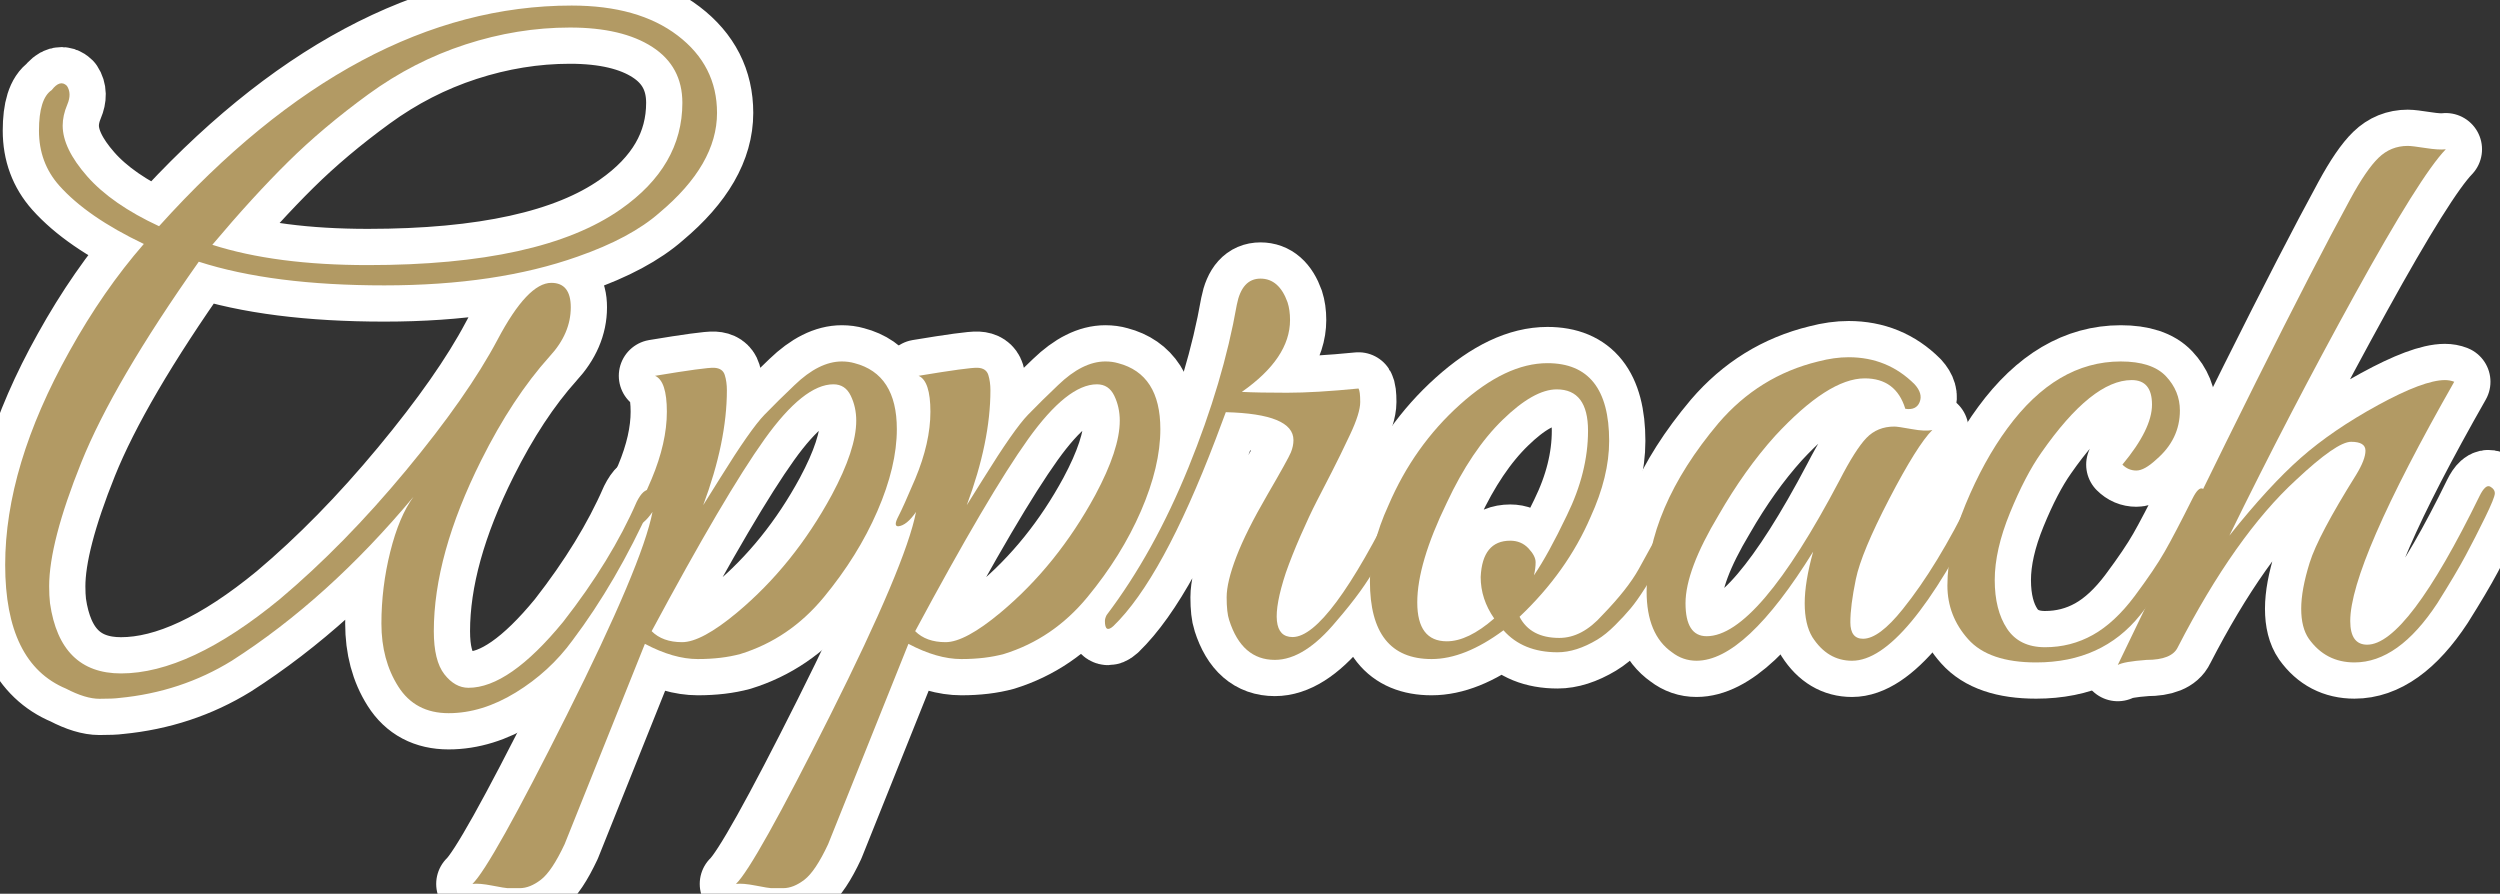
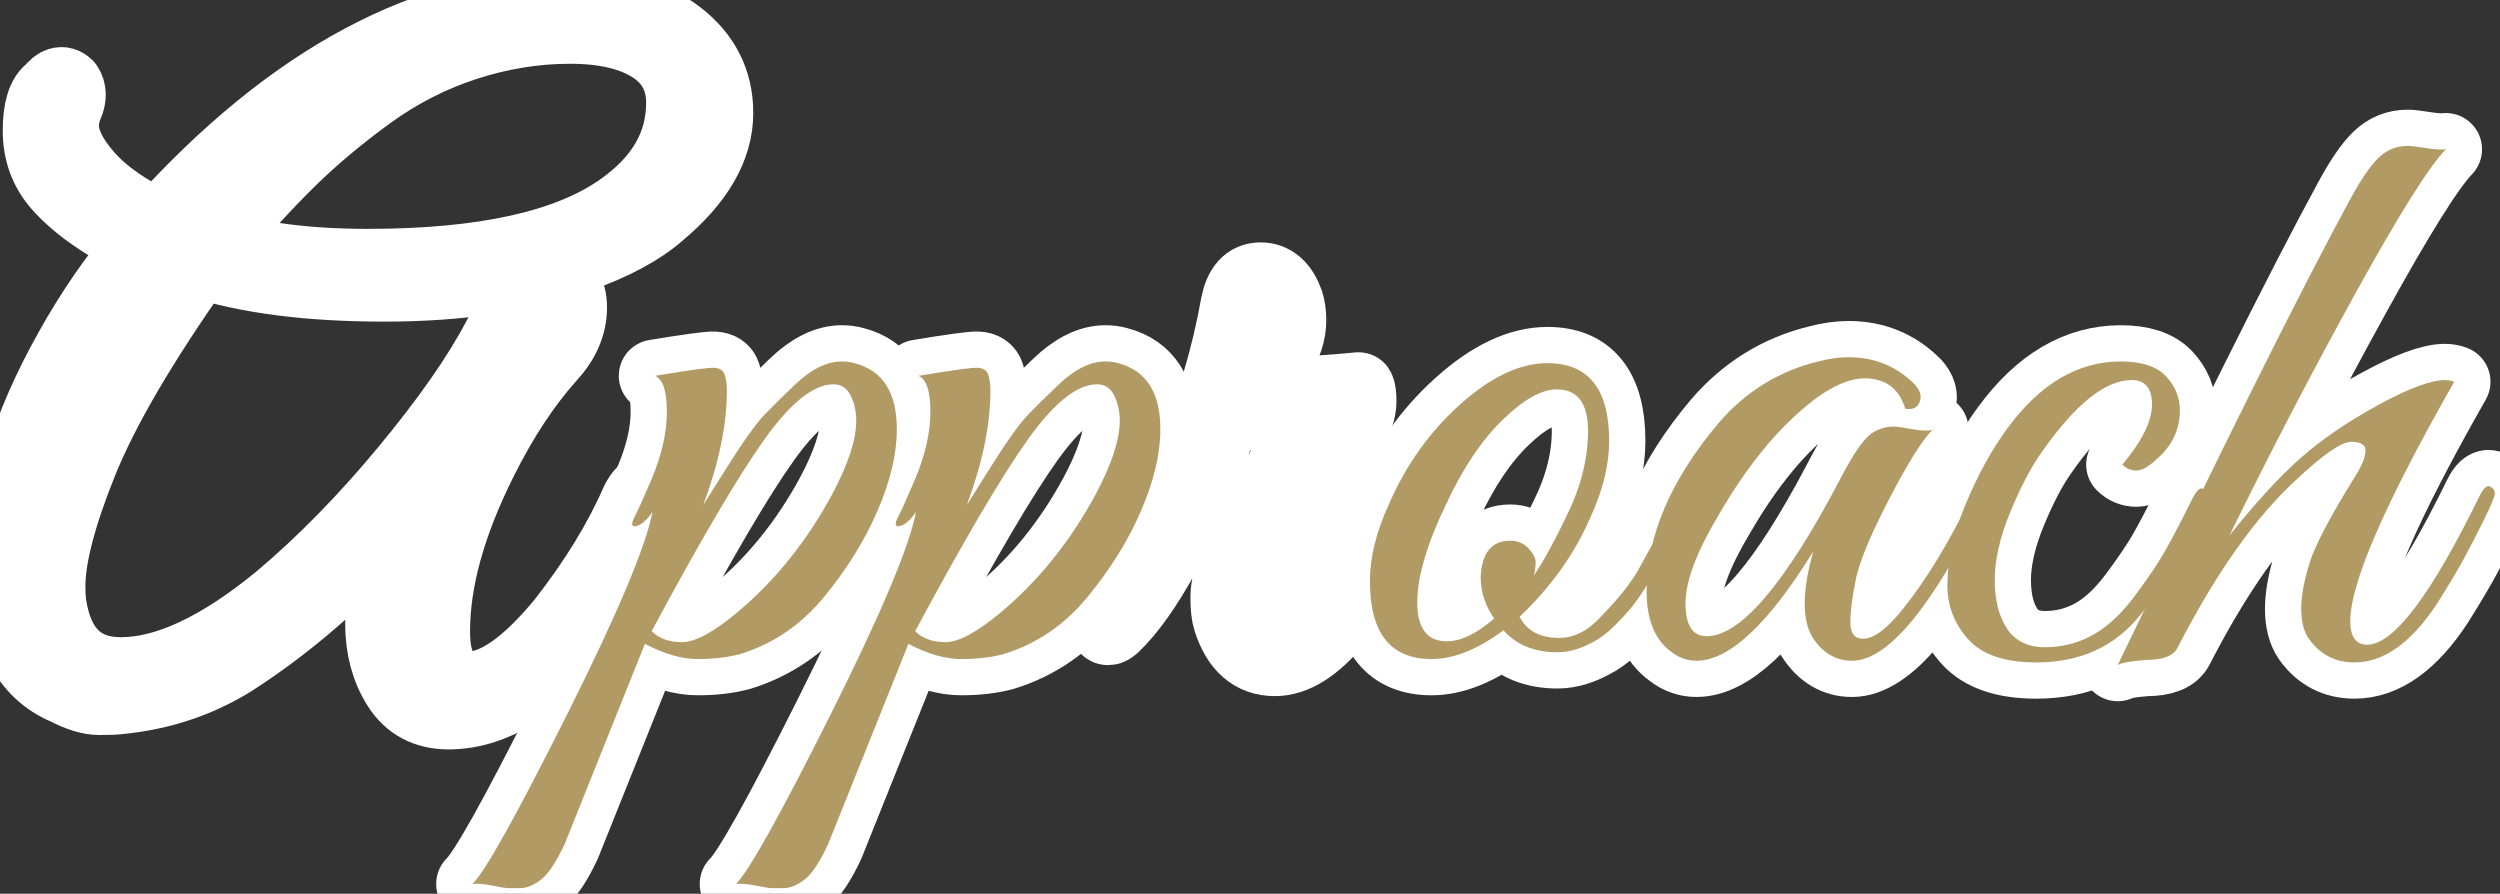
<svg xmlns="http://www.w3.org/2000/svg" version="1.1" id="レイヤー_1" x="0px" y="0px" width="207px" height="74px" viewBox="0 0 207 74" enable-background="new 0 0 207 74" xml:space="preserve">
  <rect x="0" y="0" width="207" height="74" fill="#333333" stroke="none" />
  <g>
    <g>
      <path fill="none" stroke="#FFFFFF" stroke-width="6" stroke-linecap="round" stroke-linejoin="round" d="M45.649,23.42    c1.074,0,1.611,0.677,1.611,2.029c0,1.447-0.584,2.801-1.75,4.061c-2.055,2.287-3.945,5.157-5.67,8.609    c-2.615,5.228-3.92,9.941-3.92,14.141c0,1.635,0.291,2.823,0.875,3.57c0.582,0.746,1.248,1.119,1.994,1.119    c2.24,0,4.854-1.819,7.84-5.459c2.66-3.406,4.689-6.721,6.09-9.94c0.373-0.746,0.746-1.073,1.121-0.979    c0.373,0.094,0.395,0.514,0.07,1.26c-1.914,4.246-4.086,7.98-6.512,11.199c-1.26,1.727-2.824,3.162-4.689,4.306    c-1.867,1.144-3.723,1.715-5.564,1.715c-1.844,0-3.232-0.735-4.166-2.205s-1.398-3.208-1.398-5.215c0-2.006,0.244-3.99,0.734-5.95    s1.131-3.476,1.924-4.55c-4.713,5.647-9.729,10.174-15.049,13.58c-2.801,1.726-5.904,2.753-9.311,3.08    c-0.326,0.046-0.875,0.069-1.645,0.069s-1.691-0.279-2.766-0.84c-3.359-1.4-5.039-4.818-5.039-10.255    c0-5.436,1.773-11.327,5.32-17.675c1.865-3.359,3.92-6.322,6.16-8.891c-3.129-1.492-5.461-3.103-7-4.83    c-1.121-1.26-1.682-2.775-1.682-4.549S3.581,7.927,4.28,7.46c0.467-0.606,0.887-0.724,1.26-0.351    c0.279,0.42,0.291,0.935,0.035,1.541C5.317,9.257,5.19,9.84,5.19,10.4c0,1.26,0.676,2.66,2.029,4.199    c1.354,1.54,3.336,2.918,5.951,4.131C24.135,6.55,35.522,0.46,47.331,0.46c3.686,0,6.613,0.829,8.783,2.485    c2.172,1.656,3.256,3.791,3.256,6.404c0,2.848-1.588,5.6-4.76,8.26c-1.588,1.4-3.85,2.615-6.791,3.641    c-4.479,1.587-9.811,2.38-15.994,2.38s-11.305-0.653-15.365-1.96c-4.713,6.674-7.957,12.215-9.73,16.625s-2.66,7.829-2.66,10.255    c0,0.515,0.023,0.979,0.07,1.399C4.7,53.824,6.661,55.76,10.02,55.76c3.779,0,8.166-2.053,13.16-6.16    c3.545-2.986,7.023-6.533,10.43-10.64s5.938-7.724,7.596-10.851C42.86,24.984,44.342,23.42,45.649,23.42z M56.5,8.51    c0-2.006-0.83-3.546-2.486-4.62c-1.656-1.073-3.932-1.61-6.824-1.61c-2.895,0-5.775,0.468-8.645,1.4    c-2.871,0.934-5.555,2.311-8.051,4.131c-2.496,1.819-4.715,3.687-6.65,5.6c-1.938,1.914-4.025,4.199-6.264,6.859    c3.5,1.12,7.793,1.68,12.879,1.68c9.566,0,16.543-1.539,20.93-4.619C54.795,14.949,56.5,12.01,56.5,8.51z" />
      <path fill="none" stroke="#FFFFFF" stroke-width="6" stroke-linecap="round" stroke-linejoin="round" d="M74.258,35.529    c0,2.055-0.537,4.317-1.611,6.791c-1.072,2.474-2.555,4.854-4.443,7.14c-1.891,2.287-4.189,3.851-6.896,4.69    c-1.025,0.279-2.205,0.42-3.535,0.42s-2.789-0.42-4.375-1.26L46.749,69.9c-0.701,1.492-1.354,2.473-1.961,2.939    c-0.605,0.466-1.189,0.7-1.75,0.7s-0.898,0-1.016,0c-0.115,0-0.535-0.07-1.26-0.21c-0.723-0.141-1.27-0.188-1.645-0.141    c1.027-0.979,3.629-5.635,7.805-13.965s6.545-13.941,7.105-16.835c-0.514,0.747-1.004,1.144-1.471,1.19    c-0.279,0-0.279-0.268,0-0.805c0.281-0.537,0.746-1.576,1.4-3.115c0.84-2.006,1.26-3.861,1.26-5.565    c0-1.702-0.326-2.694-0.979-2.976c2.799-0.465,4.432-0.688,4.898-0.664s0.758,0.222,0.875,0.595    c0.117,0.374,0.176,0.794,0.176,1.261c0,2.846-0.654,6.02-1.961,9.52l1.4-2.24c1.68-2.706,2.906-4.456,3.676-5.25    c0.77-0.793,1.598-1.609,2.484-2.45c1.354-1.306,2.66-1.96,3.92-1.96c0.373,0,0.723,0.047,1.051,0.141    C73.09,30.677,74.258,32.497,74.258,35.529z M70.897,34.83c0-0.746-0.15-1.436-0.455-2.065c-0.303-0.63-0.781-0.944-1.434-0.944    c-1.635,0-3.535,1.517-5.705,4.549c-2.17,3.035-5.285,8.33-9.346,15.891c0.605,0.607,1.445,0.91,2.52,0.91s2.59-0.816,4.551-2.45    c3.125-2.612,5.74-5.856,7.84-9.729C70.221,38.47,70.897,36.417,70.897,34.83z" />
      <path fill="none" stroke="#FFFFFF" stroke-width="6" stroke-linecap="round" stroke-linejoin="round" d="M96.077,35.529    c0,2.055-0.537,4.317-1.609,6.791c-1.074,2.474-2.555,4.854-4.445,7.14c-1.891,2.287-4.189,3.851-6.895,4.69    c-1.027,0.279-2.205,0.42-3.535,0.42s-2.789-0.42-4.375-1.26l-6.65,16.59c-0.699,1.492-1.354,2.473-1.959,2.939    c-0.607,0.466-1.191,0.7-1.75,0.7c-0.561,0-0.898,0-1.016,0c-0.115,0-0.535-0.07-1.26-0.21c-0.723-0.141-1.271-0.188-1.645-0.141    c1.025-0.979,3.629-5.635,7.805-13.965s6.545-13.941,7.104-16.835c-0.514,0.747-1.004,1.144-1.469,1.19    c-0.281,0-0.281-0.268,0-0.805c0.279-0.537,0.746-1.576,1.4-3.115c0.84-2.006,1.26-3.861,1.26-5.565    c0-1.702-0.328-2.694-0.98-2.976c2.801-0.465,4.434-0.688,4.9-0.664c0.465,0.023,0.758,0.222,0.875,0.595    c0.115,0.374,0.174,0.794,0.174,1.261c0,2.846-0.652,6.02-1.959,9.52l1.4-2.24c1.68-2.706,2.904-4.456,3.674-5.25    c0.771-0.793,1.598-1.609,2.486-2.45c1.352-1.306,2.66-1.96,3.92-1.96c0.373,0,0.723,0.047,1.049,0.141    C94.911,30.677,96.077,32.497,96.077,35.529z M92.717,34.83c0-0.746-0.152-1.436-0.455-2.065c-0.305-0.63-0.781-0.944-1.436-0.944    c-1.633,0-3.535,1.517-5.705,4.549c-2.17,3.035-5.285,8.33-9.344,15.891c0.605,0.607,1.445,0.91,2.52,0.91    c1.072,0,2.59-0.816,4.549-2.45c3.127-2.612,5.74-5.856,7.842-9.729C92.04,38.47,92.717,36.417,92.717,34.83z" />
      <path fill="none" stroke="#FFFFFF" stroke-width="6" stroke-linecap="round" stroke-linejoin="round" d="M106.815,26.5    c0,2.1-1.33,4.084-3.99,5.949c0.934,0.048,2.182,0.07,3.746,0.07c1.562,0,3.535-0.115,5.914-0.35    c0.094,0.141,0.141,0.514,0.141,1.12s-0.279,1.505-0.84,2.694c-0.561,1.19-1.062,2.217-1.506,3.08    c-0.443,0.864-0.863,1.68-1.26,2.45s-0.84,1.716-1.33,2.835c-0.49,1.12-0.898,2.147-1.225,3.08c-1.168,3.547-0.98,5.32,0.561,5.32    c1.959,0,4.852-3.896,8.68-11.689c0.326-0.606,0.594-0.841,0.805-0.701c0.211,0.141,0.314,0.315,0.314,0.525    s-0.303,0.934-0.91,2.17c-0.605,1.237-1.26,2.51-1.959,3.814c-0.701,1.308-1.797,2.824-3.291,4.551    c-1.773,2.146-3.477,3.22-5.109,3.22c-1.82,0-3.08-1.096-3.779-3.29c-0.141-0.42-0.211-1.05-0.211-1.89    c0-0.841,0.268-1.96,0.805-3.36s1.389-3.103,2.555-5.109c1.166-2.006,1.82-3.186,1.961-3.535s0.211-0.688,0.211-1.016    c0-1.445-1.867-2.215-5.602-2.31l-0.84,2.239c-2.939,7.701-5.764,12.857-8.469,15.471c-0.467,0.42-0.701,0.279-0.701-0.42    c0-0.141,0.047-0.303,0.141-0.49c2.613-3.453,4.875-7.535,6.789-12.25c1.914-4.713,3.244-9.193,3.99-13.439    c0.281-1.446,0.934-2.17,1.961-2.17c1.025,0,1.773,0.654,2.24,1.959C106.745,25.449,106.815,25.939,106.815,26.5z" />
      <path fill="none" stroke="#FFFFFF" stroke-width="6" stroke-linecap="round" stroke-linejoin="round" d="M128.129,30.07    c3.406,0,5.109,2.146,5.109,6.439c0,1.96-0.514,4.061-1.539,6.301c-1.307,3.033-3.268,5.786-5.881,8.26    c0.607,1.166,1.703,1.75,3.291,1.75c1.26,0,2.449-0.631,3.57-1.891c1.4-1.445,2.402-2.718,3.01-3.814    c0.605-1.096,1.049-1.901,1.33-2.416c0.279-0.512,0.641-1.248,1.084-2.205c0.443-0.955,0.711-1.539,0.805-1.75    c0.094-0.209,0.258-0.314,0.49-0.314c0.467-0.046,0.701,0.117,0.701,0.49c0,0.141-0.047,0.305-0.141,0.49l-0.42,0.979    c-0.279,0.654-0.49,1.12-0.631,1.4c-0.139,0.28-0.385,0.782-0.734,1.505c-0.35,0.725-0.654,1.295-0.91,1.715    s-0.607,0.98-1.049,1.68c-0.445,0.7-0.84,1.26-1.191,1.68c-0.35,0.421-0.781,0.888-1.295,1.4c-0.514,0.514-1.004,0.91-1.469,1.19    c-1.168,0.7-2.266,1.05-3.291,1.05c-1.914,0-3.406-0.605-4.48-1.82c-2.146,1.588-4.129,2.381-5.949,2.381    c-3.406,0-5.109-2.146-5.109-6.44c0-1.96,0.512-4.06,1.539-6.3c1.4-3.266,3.371-6.043,5.916-8.33    C123.428,31.214,125.842,30.07,128.129,30.07z M128.899,32.24c-1.26,0-2.754,0.84-4.479,2.52c-1.729,1.68-3.268,3.967-4.621,6.859    c-1.633,3.361-2.449,6.115-2.449,8.261c0,2.147,0.816,3.22,2.449,3.22c1.166,0,2.473-0.63,3.92-1.89    c-0.746-1.073-1.119-2.216-1.119-3.431c0.092-2.006,0.91-3.01,2.449-3.01c0.605,0,1.107,0.211,1.506,0.631    c0.395,0.42,0.594,0.805,0.594,1.154s-0.047,0.713-0.139,1.085c0.793-1.165,1.703-2.823,2.729-4.97c1.166-2.38,1.75-4.713,1.75-7    C131.489,33.384,130.625,32.24,128.899,32.24z" />
      <path fill="none" stroke="#FFFFFF" stroke-width="6" stroke-linecap="round" stroke-linejoin="round" d="M156.43,41.305    c-1.539,2.965-2.463,5.18-2.766,6.65c-0.303,1.47-0.455,2.66-0.455,3.57s0.352,1.364,1.051,1.364c0.887,0,1.982-0.815,3.289-2.45    c1.914-2.379,3.805-5.482,5.672-9.31c0.186-0.42,0.395-0.653,0.629-0.7c0.373-0.14,0.561,0,0.561,0.42    c0,0.234-0.07,0.514-0.211,0.84c-4.293,8.68-7.91,13.021-10.85,13.021c-1.354,0-2.449-0.653-3.289-1.96    c-0.42-0.7-0.631-1.633-0.631-2.801c0-1.166,0.232-2.59,0.699-4.27c-3.732,6.02-6.953,9.03-9.658,9.03    c-0.748,0-1.426-0.233-2.031-0.7c-1.4-0.98-2.1-2.66-2.1-5.04c0-4.573,1.982-9.216,5.949-13.93c2.24-2.613,4.994-4.315,8.26-5.11    c0.887-0.232,1.727-0.35,2.521-0.35c2.145,0,3.965,0.746,5.459,2.24c0.467,0.514,0.605,1.004,0.42,1.47    c-0.186,0.467-0.584,0.653-1.189,0.56c-0.514-1.68-1.635-2.52-3.359-2.52c-2.008,0-4.48,1.587-7.42,4.76    c-1.682,1.867-3.244,4.061-4.691,6.58c-1.818,3.034-2.729,5.46-2.729,7.279c0,1.82,0.582,2.73,1.75,2.73    c2.799,0,6.463-4.293,10.988-12.88c0.887-1.726,1.635-2.905,2.24-3.535c0.607-0.63,1.377-0.944,2.311-0.944    c0.186,0,0.666,0.069,1.436,0.209c0.77,0.141,1.34,0.164,1.715,0.07C159.161,36.439,157.971,38.342,156.43,41.305z" />
      <path fill="none" stroke="#FFFFFF" stroke-width="6" stroke-linecap="round" stroke-linejoin="round" d="M175.735,38.47    c1.633-1.96,2.451-3.616,2.451-4.97s-0.561-2.03-1.68-2.03c-2.195,0-4.691,2.007-7.49,6.021c-0.887,1.26-1.75,2.916-2.59,4.97    s-1.262,3.909-1.262,5.565s0.34,2.998,1.016,4.024s1.727,1.54,3.15,1.54s2.74-0.338,3.955-1.016    c1.213-0.676,2.367-1.75,3.465-3.219c1.096-1.471,1.926-2.695,2.484-3.676c0.561-0.98,1.33-2.449,2.311-4.41    c0.326-0.652,0.605-0.92,0.84-0.805c0.232,0.117,0.35,0.279,0.35,0.49c0,0.21-0.314,0.98-0.945,2.31    c-0.629,1.33-1.26,2.579-1.889,3.745c-0.631,1.167-1.529,2.475-2.695,3.92c-2.1,2.614-4.971,3.92-8.609,3.92    c-2.615,0-4.492-0.641-5.635-1.925c-1.145-1.282-1.717-2.765-1.717-4.444c0-2.054,0.502-4.293,1.506-6.721    c1.004-2.426,2.158-4.525,3.465-6.3c2.707-3.687,5.834-5.53,9.381-5.53c1.725,0,2.975,0.409,3.744,1.225    c0.77,0.817,1.154,1.763,1.154,2.836c0,1.586-0.652,2.939-1.959,4.06c-0.654,0.606-1.203,0.91-1.645,0.91    C176.446,38.96,176.061,38.797,175.735,38.47z" />
      <path fill="none" stroke="#FFFFFF" stroke-width="6" stroke-linecap="round" stroke-linejoin="round" d="M194.6,51.42    c0,1.307,0.467,1.96,1.4,1.96c2.193,0,5.295-4.106,9.311-12.319c0.324-0.654,0.617-0.91,0.875-0.771    c0.256,0.14,0.385,0.327,0.385,0.56c0,0.234-0.27,0.899-0.805,1.995c-0.537,1.097-1.074,2.147-1.611,3.149    c-0.537,1.005-1.318,2.322-2.344,3.955c-2.148,3.268-4.436,4.9-6.861,4.9c-1.586,0-2.846-0.652-3.779-1.96    c-0.42-0.606-0.631-1.435-0.631-2.485c0-1.049,0.234-2.32,0.701-3.814c0.465-1.493,1.75-3.92,3.85-7.279    c0.514-0.841,0.77-1.506,0.77-1.996s-0.396-0.734-1.189-0.734c-0.795,0-2.311,1.05-4.551,3.15    c-3.359,3.08-6.627,7.699-9.799,13.859c-0.328,0.7-1.191,1.05-2.59,1.05c-1.262,0.093-2.055,0.233-2.381,0.421    c8.865-18.434,15.283-31.291,19.25-38.57c0.887-1.633,1.668-2.776,2.346-3.43c0.676-0.654,1.48-0.98,2.414-0.98    c0.232,0,0.723,0.059,1.471,0.175c0.746,0.117,1.305,0.151,1.68,0.104c-1.4,1.447-3.908,5.449-7.525,12.006    s-7.082,13.219-10.395,19.984c2.193-2.753,4.164-4.9,5.914-6.439c1.75-1.541,3.887-2.998,6.406-4.375s4.363-2.065,5.529-2.065    c0.279,0,0.537,0.048,0.77,0.14C197.469,41.689,194.6,48.294,194.6,51.42z" />
    </g>
    <g>
-       <path fill="#B29A64" d="M45.649,23.42c1.074,0,1.611,0.677,1.611,2.029c0,1.447-0.584,2.801-1.75,4.061    c-2.055,2.287-3.945,5.157-5.67,8.609c-2.615,5.228-3.92,9.941-3.92,14.141c0,1.635,0.291,2.823,0.875,3.57    c0.582,0.746,1.248,1.119,1.994,1.119c2.24,0,4.854-1.819,7.84-5.459c2.66-3.406,4.689-6.721,6.09-9.94    c0.373-0.746,0.746-1.073,1.121-0.979c0.373,0.094,0.395,0.514,0.07,1.26c-1.914,4.246-4.086,7.98-6.512,11.199    c-1.26,1.727-2.824,3.162-4.689,4.306c-1.867,1.144-3.723,1.715-5.564,1.715c-1.844,0-3.232-0.735-4.166-2.205    s-1.398-3.208-1.398-5.215c0-2.006,0.244-3.99,0.734-5.95s1.131-3.476,1.924-4.55c-4.713,5.647-9.729,10.174-15.049,13.58    c-2.801,1.726-5.904,2.753-9.311,3.08c-0.326,0.046-0.875,0.069-1.645,0.069s-1.691-0.279-2.766-0.84    c-3.359-1.4-5.039-4.818-5.039-10.255c0-5.436,1.773-11.327,5.32-17.675c1.865-3.359,3.92-6.322,6.16-8.891    c-3.129-1.492-5.461-3.103-7-4.83c-1.121-1.26-1.682-2.775-1.682-4.549S3.581,7.927,4.28,7.46c0.467-0.606,0.887-0.724,1.26-0.351    c0.279,0.42,0.291,0.935,0.035,1.541C5.317,9.257,5.19,9.84,5.19,10.4c0,1.26,0.676,2.66,2.029,4.199    c1.354,1.54,3.336,2.918,5.951,4.131C24.135,6.55,35.522,0.46,47.331,0.46c3.686,0,6.613,0.829,8.783,2.485    c2.172,1.656,3.256,3.791,3.256,6.404c0,2.848-1.588,5.6-4.76,8.26c-1.588,1.4-3.85,2.615-6.791,3.641    c-4.479,1.587-9.811,2.38-15.994,2.38s-11.305-0.653-15.365-1.96c-4.713,6.674-7.957,12.215-9.73,16.625s-2.66,7.829-2.66,10.255    c0,0.515,0.023,0.979,0.07,1.399C4.7,53.824,6.661,55.76,10.02,55.76c3.779,0,8.166-2.053,13.16-6.16    c3.545-2.986,7.023-6.533,10.43-10.64s5.938-7.724,7.596-10.851C42.86,24.984,44.342,23.42,45.649,23.42z M56.5,8.51    c0-2.006-0.83-3.546-2.486-4.62c-1.656-1.073-3.932-1.61-6.824-1.61c-2.895,0-5.775,0.468-8.645,1.4    c-2.871,0.934-5.555,2.311-8.051,4.131c-2.496,1.819-4.715,3.687-6.65,5.6c-1.938,1.914-4.025,4.199-6.264,6.859    c3.5,1.12,7.793,1.68,12.879,1.68c9.566,0,16.543-1.539,20.93-4.619C54.795,14.949,56.5,12.01,56.5,8.51z" />
      <path fill="#B29A64" d="M74.258,35.529c0,2.055-0.537,4.317-1.611,6.791c-1.072,2.474-2.555,4.854-4.443,7.14    c-1.891,2.287-4.189,3.851-6.896,4.69c-1.025,0.279-2.205,0.42-3.535,0.42s-2.789-0.42-4.375-1.26L46.749,69.9    c-0.701,1.492-1.354,2.473-1.961,2.939c-0.605,0.466-1.189,0.7-1.75,0.7s-0.898,0-1.016,0c-0.115,0-0.535-0.07-1.26-0.21    c-0.723-0.141-1.27-0.188-1.645-0.141c1.027-0.979,3.629-5.635,7.805-13.965s6.545-13.941,7.105-16.835    c-0.514,0.747-1.004,1.144-1.471,1.19c-0.279,0-0.279-0.268,0-0.805c0.281-0.537,0.746-1.576,1.4-3.115    c0.84-2.006,1.26-3.861,1.26-5.565c0-1.702-0.326-2.694-0.979-2.976c2.799-0.465,4.432-0.688,4.898-0.664s0.758,0.222,0.875,0.595    c0.117,0.374,0.176,0.794,0.176,1.261c0,2.846-0.654,6.02-1.961,9.52l1.4-2.24c1.68-2.706,2.906-4.456,3.676-5.25    c0.77-0.793,1.598-1.609,2.484-2.45c1.354-1.306,2.66-1.96,3.92-1.96c0.373,0,0.723,0.047,1.051,0.141    C73.09,30.677,74.258,32.497,74.258,35.529z M70.897,34.83c0-0.746-0.15-1.436-0.455-2.065c-0.303-0.63-0.781-0.944-1.434-0.944    c-1.635,0-3.535,1.517-5.705,4.549c-2.17,3.035-5.285,8.33-9.346,15.891c0.605,0.607,1.445,0.91,2.52,0.91s2.59-0.816,4.551-2.45    c3.125-2.612,5.74-5.856,7.84-9.729C70.221,38.47,70.897,36.417,70.897,34.83z" />
      <path fill="#B29A64" d="M96.077,35.529c0,2.055-0.537,4.317-1.609,6.791c-1.074,2.474-2.555,4.854-4.445,7.14    c-1.891,2.287-4.189,3.851-6.895,4.69c-1.027,0.279-2.205,0.42-3.535,0.42s-2.789-0.42-4.375-1.26l-6.65,16.59    c-0.699,1.492-1.354,2.473-1.959,2.939c-0.607,0.466-1.191,0.7-1.75,0.7c-0.561,0-0.898,0-1.016,0c-0.115,0-0.535-0.07-1.26-0.21    c-0.723-0.141-1.271-0.188-1.645-0.141c1.025-0.979,3.629-5.635,7.805-13.965s6.545-13.941,7.104-16.835    c-0.514,0.747-1.004,1.144-1.469,1.19c-0.281,0-0.281-0.268,0-0.805c0.279-0.537,0.746-1.576,1.4-3.115    c0.84-2.006,1.26-3.861,1.26-5.565c0-1.702-0.328-2.694-0.98-2.976c2.801-0.465,4.434-0.688,4.9-0.664    c0.465,0.023,0.758,0.222,0.875,0.595c0.115,0.374,0.174,0.794,0.174,1.261c0,2.846-0.652,6.02-1.959,9.52l1.4-2.24    c1.68-2.706,2.904-4.456,3.674-5.25c0.771-0.793,1.598-1.609,2.486-2.45c1.352-1.306,2.66-1.96,3.92-1.96    c0.373,0,0.723,0.047,1.049,0.141C94.911,30.677,96.077,32.497,96.077,35.529z M92.717,34.83c0-0.746-0.152-1.436-0.455-2.065    c-0.305-0.63-0.781-0.944-1.436-0.944c-1.633,0-3.535,1.517-5.705,4.549c-2.17,3.035-5.285,8.33-9.344,15.891    c0.605,0.607,1.445,0.91,2.52,0.91c1.072,0,2.59-0.816,4.549-2.45c3.127-2.612,5.74-5.856,7.842-9.729    C92.04,38.47,92.717,36.417,92.717,34.83z" />
-       <path fill="#B29A64" d="M106.815,26.5c0,2.1-1.33,4.084-3.99,5.949c0.934,0.048,2.182,0.07,3.746,0.07    c1.562,0,3.535-0.115,5.914-0.35c0.094,0.141,0.141,0.514,0.141,1.12s-0.279,1.505-0.84,2.694c-0.561,1.19-1.062,2.217-1.506,3.08    c-0.443,0.864-0.863,1.68-1.26,2.45s-0.84,1.716-1.33,2.835c-0.49,1.12-0.898,2.147-1.225,3.08c-1.168,3.547-0.98,5.32,0.561,5.32    c1.959,0,4.852-3.896,8.68-11.689c0.326-0.606,0.594-0.841,0.805-0.701c0.211,0.141,0.314,0.315,0.314,0.525    s-0.303,0.934-0.91,2.17c-0.605,1.237-1.26,2.51-1.959,3.814c-0.701,1.308-1.797,2.824-3.291,4.551    c-1.773,2.146-3.477,3.22-5.109,3.22c-1.82,0-3.08-1.096-3.779-3.29c-0.141-0.42-0.211-1.05-0.211-1.89    c0-0.841,0.268-1.96,0.805-3.36s1.389-3.103,2.555-5.109c1.166-2.006,1.82-3.186,1.961-3.535s0.211-0.688,0.211-1.016    c0-1.445-1.867-2.215-5.602-2.31l-0.84,2.239c-2.939,7.701-5.764,12.857-8.469,15.471c-0.467,0.42-0.701,0.279-0.701-0.42    c0-0.141,0.047-0.303,0.141-0.49c2.613-3.453,4.875-7.535,6.789-12.25c1.914-4.713,3.244-9.193,3.99-13.439    c0.281-1.446,0.934-2.17,1.961-2.17c1.025,0,1.773,0.654,2.24,1.959C106.745,25.449,106.815,25.939,106.815,26.5z" />
      <path fill="#B29A64" d="M128.129,30.07c3.406,0,5.109,2.146,5.109,6.439c0,1.96-0.514,4.061-1.539,6.301    c-1.307,3.033-3.268,5.786-5.881,8.26c0.607,1.166,1.703,1.75,3.291,1.75c1.26,0,2.449-0.631,3.57-1.891    c1.4-1.445,2.402-2.718,3.01-3.814c0.605-1.096,1.049-1.901,1.33-2.416c0.279-0.512,0.641-1.248,1.084-2.205    c0.443-0.955,0.711-1.539,0.805-1.75c0.094-0.209,0.258-0.314,0.49-0.314c0.467-0.046,0.701,0.117,0.701,0.49    c0,0.141-0.047,0.305-0.141,0.49l-0.42,0.979c-0.279,0.654-0.49,1.12-0.631,1.4c-0.139,0.28-0.385,0.782-0.734,1.505    c-0.35,0.725-0.654,1.295-0.91,1.715s-0.607,0.98-1.049,1.68c-0.445,0.7-0.84,1.26-1.191,1.68c-0.35,0.421-0.781,0.888-1.295,1.4    c-0.514,0.514-1.004,0.91-1.469,1.19c-1.168,0.7-2.266,1.05-3.291,1.05c-1.914,0-3.406-0.605-4.48-1.82    c-2.146,1.588-4.129,2.381-5.949,2.381c-3.406,0-5.109-2.146-5.109-6.44c0-1.96,0.512-4.06,1.539-6.3    c1.4-3.266,3.371-6.043,5.916-8.33C123.428,31.214,125.842,30.07,128.129,30.07z M128.899,32.24c-1.26,0-2.754,0.84-4.479,2.52    c-1.729,1.68-3.268,3.967-4.621,6.859c-1.633,3.361-2.449,6.115-2.449,8.261c0,2.147,0.816,3.22,2.449,3.22    c1.166,0,2.473-0.63,3.92-1.89c-0.746-1.073-1.119-2.216-1.119-3.431c0.092-2.006,0.91-3.01,2.449-3.01    c0.605,0,1.107,0.211,1.506,0.631c0.395,0.42,0.594,0.805,0.594,1.154s-0.047,0.713-0.139,1.085    c0.793-1.165,1.703-2.823,2.729-4.97c1.166-2.38,1.75-4.713,1.75-7C131.489,33.384,130.625,32.24,128.899,32.24z" />
      <path fill="#B29A64" d="M156.43,41.305c-1.539,2.965-2.463,5.18-2.766,6.65c-0.303,1.47-0.455,2.66-0.455,3.57    s0.352,1.364,1.051,1.364c0.887,0,1.982-0.815,3.289-2.45c1.914-2.379,3.805-5.482,5.672-9.31c0.186-0.42,0.395-0.653,0.629-0.7    c0.373-0.14,0.561,0,0.561,0.42c0,0.234-0.07,0.514-0.211,0.84c-4.293,8.68-7.91,13.021-10.85,13.021    c-1.354,0-2.449-0.653-3.289-1.96c-0.42-0.7-0.631-1.633-0.631-2.801c0-1.166,0.232-2.59,0.699-4.27    c-3.732,6.02-6.953,9.03-9.658,9.03c-0.748,0-1.426-0.233-2.031-0.7c-1.4-0.98-2.1-2.66-2.1-5.04c0-4.573,1.982-9.216,5.949-13.93    c2.24-2.613,4.994-4.315,8.26-5.11c0.887-0.232,1.727-0.35,2.521-0.35c2.145,0,3.965,0.746,5.459,2.24    c0.467,0.514,0.605,1.004,0.42,1.47c-0.186,0.467-0.584,0.653-1.189,0.56c-0.514-1.68-1.635-2.52-3.359-2.52    c-2.008,0-4.48,1.587-7.42,4.76c-1.682,1.867-3.244,4.061-4.691,6.58c-1.818,3.034-2.729,5.46-2.729,7.279    c0,1.82,0.582,2.73,1.75,2.73c2.799,0,6.463-4.293,10.988-12.88c0.887-1.726,1.635-2.905,2.24-3.535    c0.607-0.63,1.377-0.944,2.311-0.944c0.186,0,0.666,0.069,1.436,0.209c0.77,0.141,1.34,0.164,1.715,0.07    C159.161,36.439,157.971,38.342,156.43,41.305z" />
      <path fill="#B29A64" d="M175.735,38.47c1.633-1.96,2.451-3.616,2.451-4.97s-0.561-2.03-1.68-2.03c-2.195,0-4.691,2.007-7.49,6.021    c-0.887,1.26-1.75,2.916-2.59,4.97s-1.262,3.909-1.262,5.565s0.34,2.998,1.016,4.024s1.727,1.54,3.15,1.54s2.74-0.338,3.955-1.016    c1.213-0.676,2.367-1.75,3.465-3.219c1.096-1.471,1.926-2.695,2.484-3.676c0.561-0.98,1.33-2.449,2.311-4.41    c0.326-0.652,0.605-0.92,0.84-0.805c0.232,0.117,0.35,0.279,0.35,0.49c0,0.21-0.314,0.98-0.945,2.31    c-0.629,1.33-1.26,2.579-1.889,3.745c-0.631,1.167-1.529,2.475-2.695,3.92c-2.1,2.614-4.971,3.92-8.609,3.92    c-2.615,0-4.492-0.641-5.635-1.925c-1.145-1.282-1.717-2.765-1.717-4.444c0-2.054,0.502-4.293,1.506-6.721    c1.004-2.426,2.158-4.525,3.465-6.3c2.707-3.687,5.834-5.53,9.381-5.53c1.725,0,2.975,0.409,3.744,1.225    c0.77,0.817,1.154,1.763,1.154,2.836c0,1.586-0.652,2.939-1.959,4.06c-0.654,0.606-1.203,0.91-1.645,0.91    C176.446,38.96,176.061,38.797,175.735,38.47z" />
      <path fill="#B29A64" d="M194.6,51.42c0,1.307,0.467,1.96,1.4,1.96c2.193,0,5.295-4.106,9.311-12.319    c0.324-0.654,0.617-0.91,0.875-0.771c0.256,0.14,0.385,0.327,0.385,0.56c0,0.234-0.27,0.899-0.805,1.995    c-0.537,1.097-1.074,2.147-1.611,3.149c-0.537,1.005-1.318,2.322-2.344,3.955c-2.148,3.268-4.436,4.9-6.861,4.9    c-1.586,0-2.846-0.652-3.779-1.96c-0.42-0.606-0.631-1.435-0.631-2.485c0-1.049,0.234-2.32,0.701-3.814    c0.465-1.493,1.75-3.92,3.85-7.279c0.514-0.841,0.77-1.506,0.77-1.996s-0.396-0.734-1.189-0.734c-0.795,0-2.311,1.05-4.551,3.15    c-3.359,3.08-6.627,7.699-9.799,13.859c-0.328,0.7-1.191,1.05-2.59,1.05c-1.262,0.093-2.055,0.233-2.381,0.421    c8.865-18.434,15.283-31.291,19.25-38.57c0.887-1.633,1.668-2.776,2.346-3.43c0.676-0.654,1.48-0.98,2.414-0.98    c0.232,0,0.723,0.059,1.471,0.175c0.746,0.117,1.305,0.151,1.68,0.104c-1.4,1.447-3.908,5.449-7.525,12.006    s-7.082,13.219-10.395,19.984c2.193-2.753,4.164-4.9,5.914-6.439c1.75-1.541,3.887-2.998,6.406-4.375s4.363-2.065,5.529-2.065    c0.279,0,0.537,0.048,0.77,0.14C197.469,41.689,194.6,48.294,194.6,51.42z" />
    </g>
  </g>
</svg>